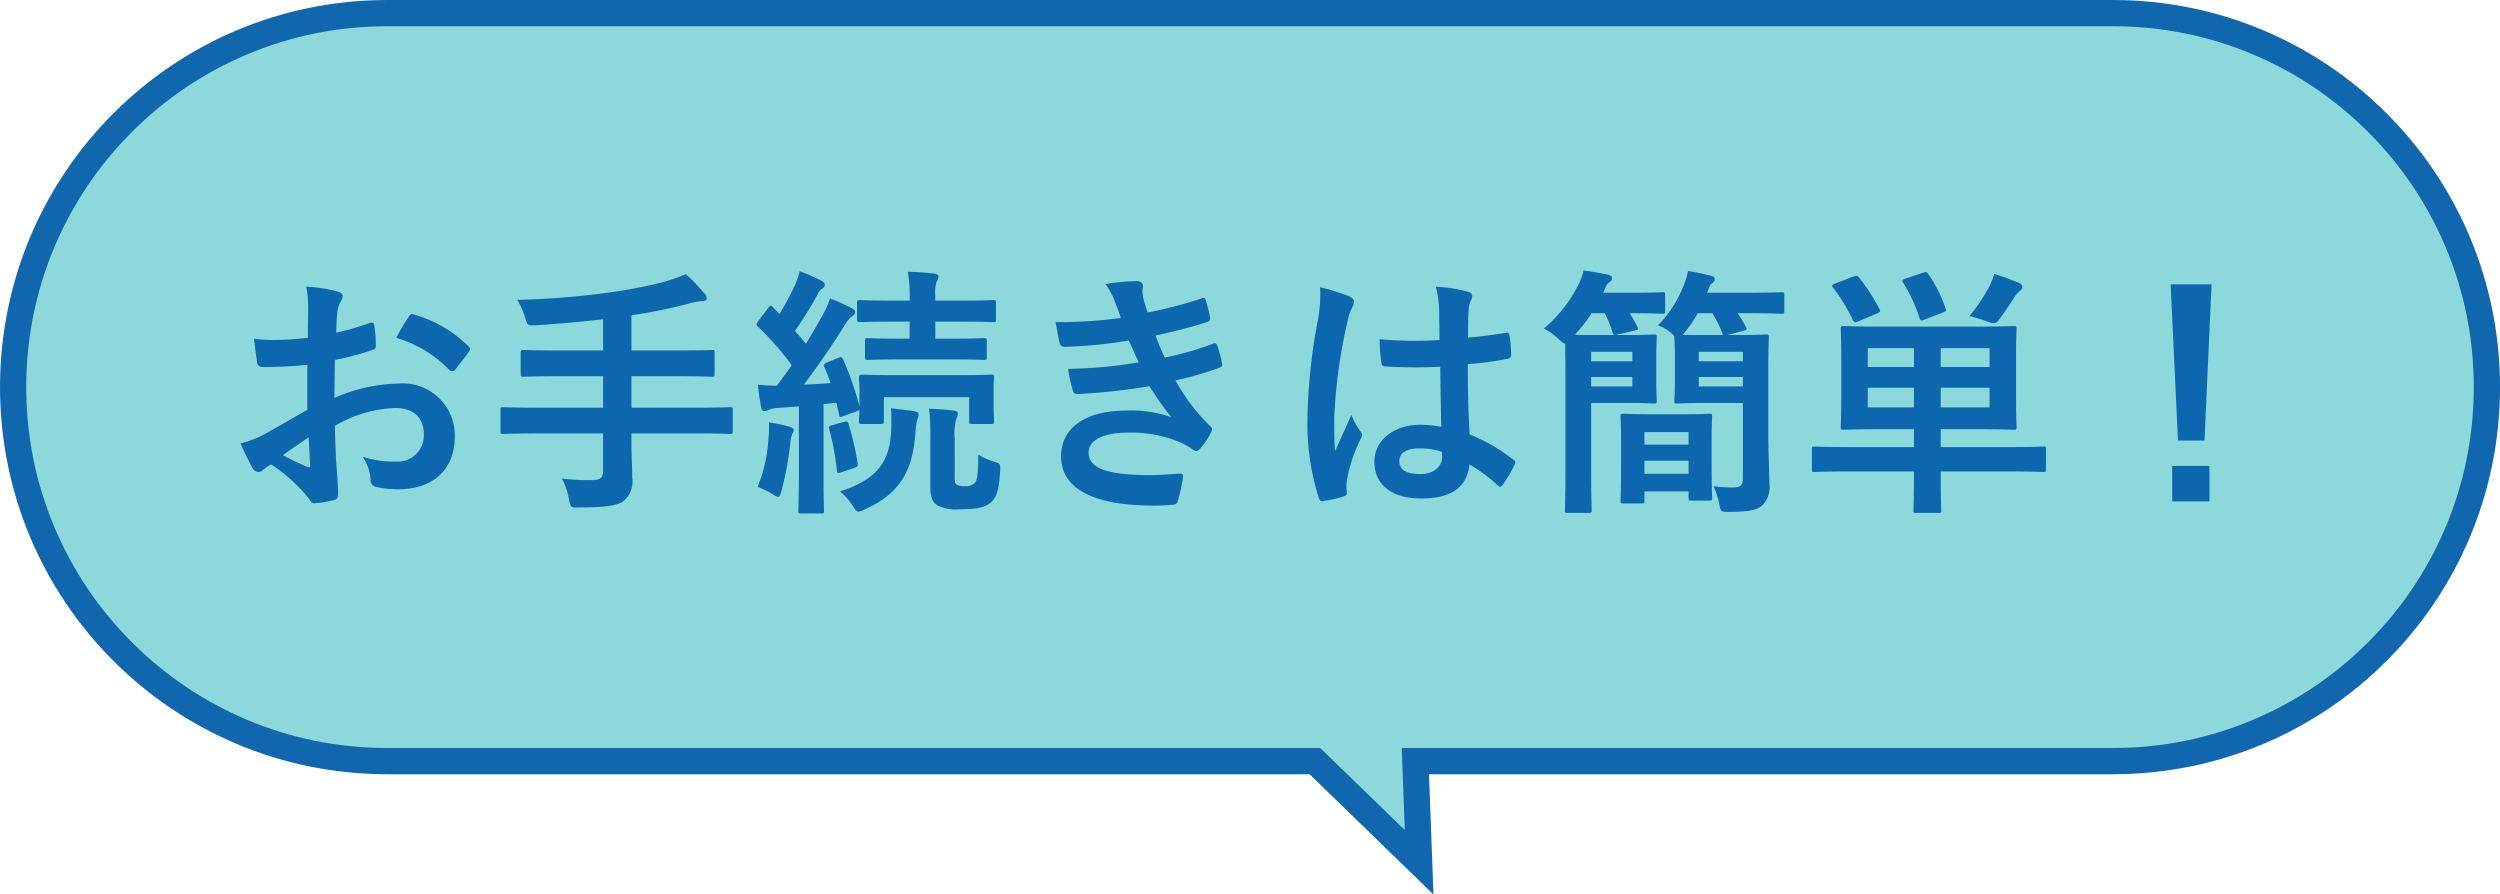
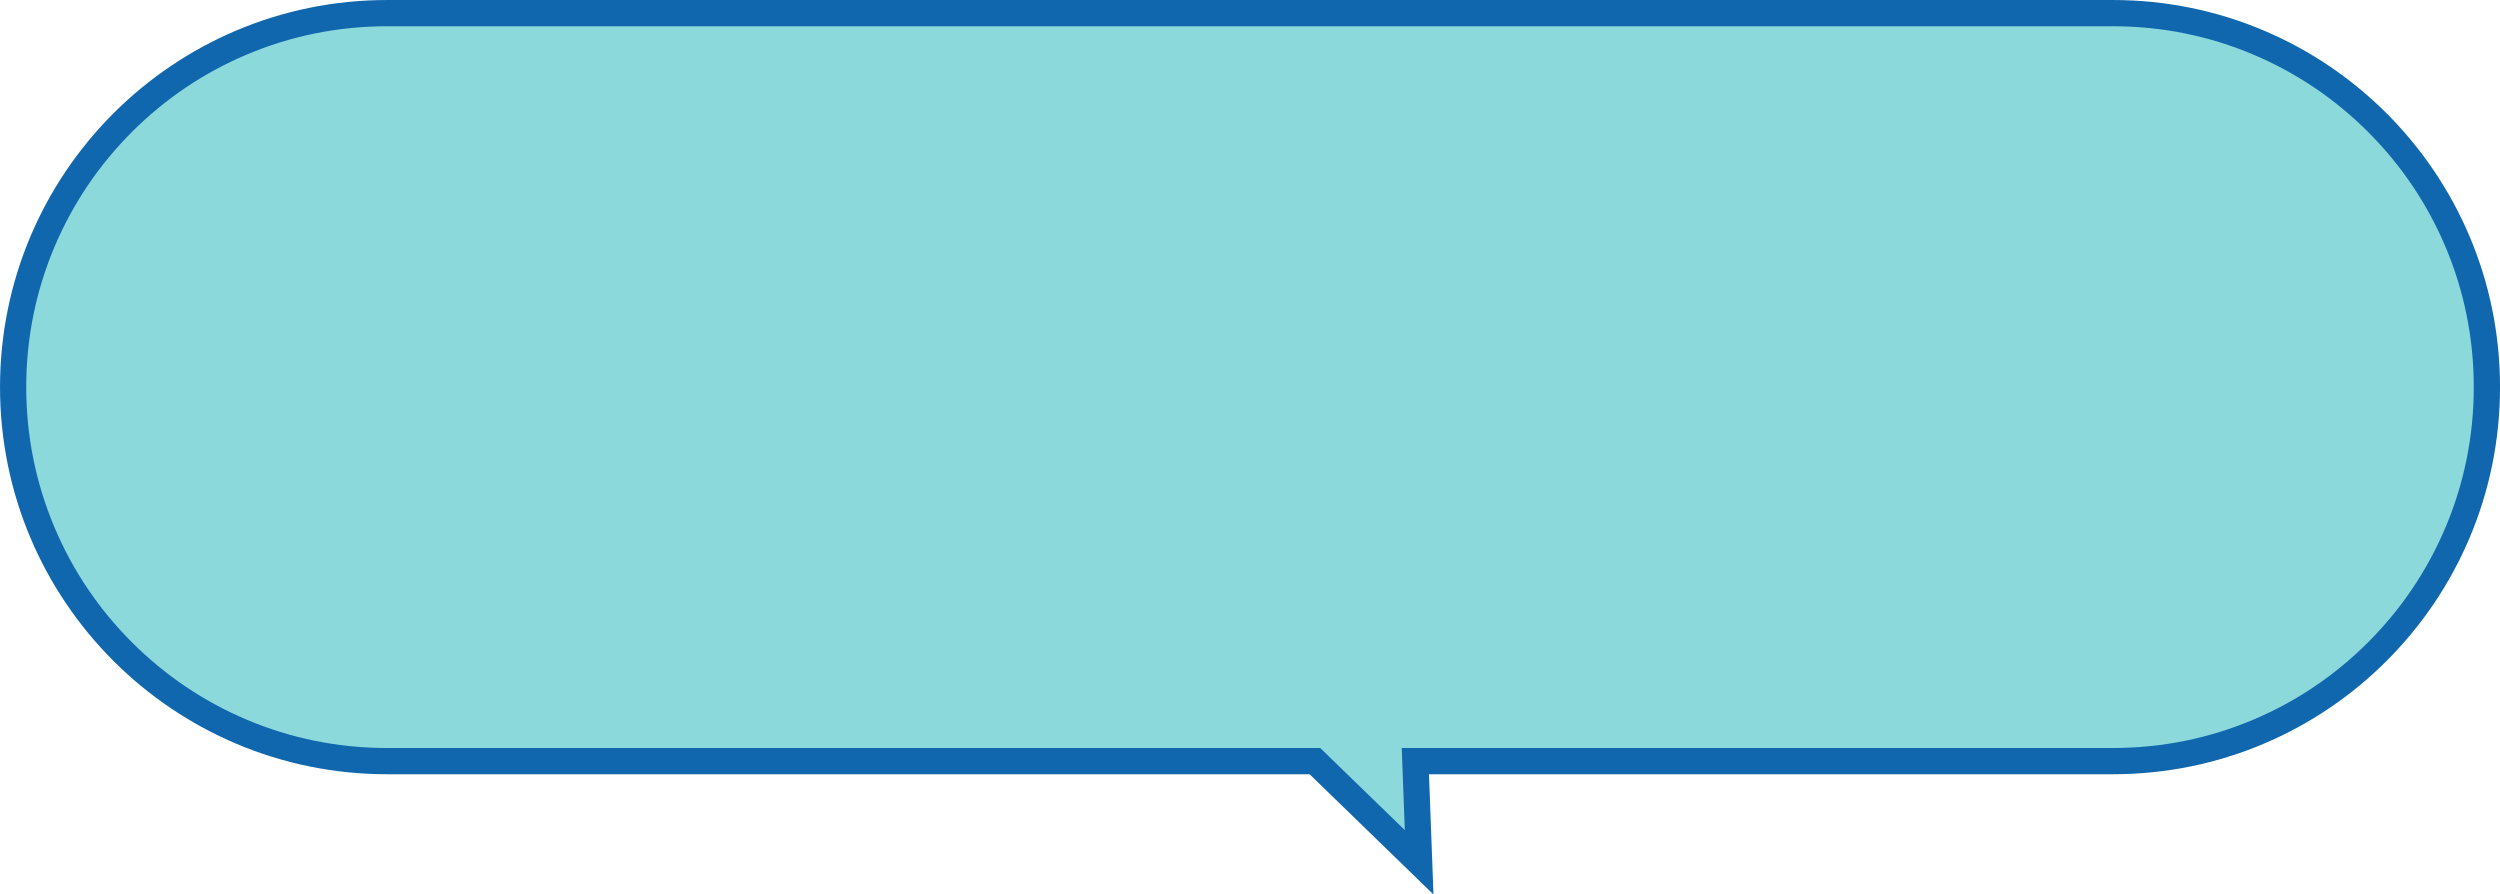
<svg xmlns="http://www.w3.org/2000/svg" height="68.167" viewBox="0 0 190.521 68.167" width="190.521">
  <g fill="#8cd9db" transform="translate(-12029 -11347.999)">
    <path d="m12137.149 11413.713-7.651-7.428-.291-.282h-.405-70.3c-3.849 0-7.581-.754-11.094-2.239-3.395-1.436-6.442-3.49-9.061-6.108-2.617-2.618-4.673-5.666-6.108-9.06-1.486-3.514-2.239-7.246-2.239-11.094 0-3.849.753-7.581 2.239-11.094 1.436-3.395 3.491-6.442 6.108-9.061 2.618-2.617 5.666-4.673 9.061-6.108 3.513-1.485 7.245-2.239 11.094-2.239h131.518c3.849 0 7.581.754 11.094 2.239 3.395 1.436 6.442 3.491 9.061 6.108 2.617 2.618 4.673 5.666 6.108 9.061 1.486 3.513 2.239 7.245 2.239 11.094 0 3.848-.753 7.58-2.239 11.094-1.436 3.394-3.491 6.441-6.108 9.06-2.618 2.618-5.666 4.673-9.061 6.108-3.513 1.485-7.245 2.239-11.094 2.239h-52.12-1.038l.039 1.037z" />
    <path d="m12136.058 11411.259-.234-6.256h54.196c3.714 0 7.315-.727 10.705-2.16 3.274-1.385 6.216-3.368 8.742-5.895 2.526-2.526 4.51-5.468 5.895-8.742 1.434-3.39 2.16-6.99 2.16-10.704 0-3.714-.727-7.315-2.16-10.705-1.385-3.274-3.368-6.216-5.895-8.742-2.526-2.526-5.468-4.51-8.742-5.895-3.39-1.434-6.991-2.16-10.705-2.16h-131.518c-3.714 0-7.315.727-10.704 2.16-3.275 1.385-6.217 3.368-8.743 5.895s-4.51 5.468-5.895 8.742c-1.434 3.39-2.16 6.991-2.16 10.705 0 3.714.727 7.314 2.16 10.704 1.385 3.274 3.368 6.216 5.895 8.742s5.468 4.51 8.742 5.895c3.39 1.434 6.991 2.16 10.705 2.16h71.111l.581.564zm2.185 4.908-9.44-9.164h-70.3c-16.294 0-29.502-13.208-29.502-29.501 0-16.294 13.208-29.502 29.502-29.502h131.518c16.294 0 29.502 13.208 29.502 29.502 0 16.293-13.208 29.501-29.502 29.501h-52.12z" fill="#1067ae" />
  </g>
-   <path d="m6.42-6.28c-1.46.84-2.4 1.38-3.26 1.86a7.385 7.385 0 0 1 -1.84.7c.3.66.7 1.5.92 1.86a.561.561 0 0 0 .44.32.5.5 0 0 0 .34-.14 3.625 3.625 0 0 1 .64-.44 12.3 12.3 0 0 1 2.84 2.56c.18.26.26.42.48.4a8.129 8.129 0 0 0 1.48-.24c.34-.08.3-.38.3-.66 0-.46-.1-1.72-.16-2.6-.04-.88-.06-1.56-.08-2.4a9.891 9.891 0 0 1 4.58-1.36c1.4 0 2.2.72 2.2 2.02a1.985 1.985 0 0 1 -2.16 2.06 7.46 7.46 0 0 1 -2.5-.36 3.5 3.5 0 0 1 .6 1.7.536.536 0 0 0 .44.6 7.751 7.751 0 0 0 1.64.18c2.7 0 4.34-1.5 4.34-4.06a3.958 3.958 0 0 0 -4.26-4 12.623 12.623 0 0 0 -4.92 1.1c.02-.96.02-1.94.04-2.9a20.385 20.385 0 0 0 2.86-.76c.2-.06.26-.12.26-.32a10.052 10.052 0 0 0 -.12-1.56c-.02-.2-.16-.24-.34-.18a19.612 19.612 0 0 1 -2.56.74c.02-.64.04-1.14.1-1.66a2.448 2.448 0 0 1 .28-.78.709.709 0 0 0 .12-.32c0-.18-.16-.32-.4-.38a11.335 11.335 0 0 0 -2.38-.36 7.394 7.394 0 0 1 .14 1.62c0 .86-.02 1.62-.02 2.28-.84.08-1.7.16-2.54.16a10.217 10.217 0 0 1 -1.56-.1c.08.7.16 1.36.22 1.74.04.3.14.42.48.42 1.34 0 2.36-.08 3.36-.16zm.1 2.1c.04.66.08 1.58.12 2.1.02.18-.04.2-.2.16a20.51 20.51 0 0 1 -1.88-.9c.72-.52 1.4-.98 1.96-1.36zm6.68-7.58a9.232 9.232 0 0 1 4.06 2.46c.06.1.34.08.4 0 .3-.4.82-1.02 1.08-1.42a.519.519 0 0 0 .08-.2c0-.06-.04-.12-.12-.2a9.507 9.507 0 0 0 -4.24-2.44c-.14-.04-.2.02-.34.24a12.27 12.27 0 0 0 -.92 1.56zm15.76 7.28v2.82c0 .5-.16.74-.84.74a16.674 16.674 0 0 1 -2.3-.12 5.224 5.224 0 0 1 .54 1.58c.12.64.16.64.76.62 2.04 0 2.96-.14 3.42-.5a1.943 1.943 0 0 0 .64-1.76c0-.86-.06-1.78-.06-2.72v-.66h4.98c1.78 0 2.4.04 2.52.04.2 0 .22-.02.22-.22v-1.6c0-.2-.02-.22-.22-.22-.12 0-.74.04-2.52.04h-4.98v-2.4h3.4c1.94 0 2.6.04 2.72.04.2 0 .22-.02.22-.24v-1.6c0-.18-.02-.2-.22-.2-.12 0-.78.04-2.72.04h-3.4v-2.68a38.944 38.944 0 0 0 4.46-.92 4.342 4.342 0 0 1 .94-.16c.22 0 .34-.1.34-.2a.524.524 0 0 0 -.18-.38 12.075 12.075 0 0 0 -1.42-1.48 12.182 12.182 0 0 1 -1.78.62 37.646 37.646 0 0 1 -4.36.82 60.081 60.081 0 0 1 -6.7.52 6.164 6.164 0 0 1 .6 1.36c.18.6.18.6.82.58 1.76-.12 3.44-.26 5.12-.46v2.38h-3.32c-1.96 0-2.62-.04-2.74-.04-.2 0-.22.02-.22.2v1.6c0 .22.02.24.22.24.12 0 .78-.04 2.74-.04h3.32v2.4h-5.08c-1.78 0-2.4-.04-2.52-.04-.2 0-.22.02-.22.22v1.6c0 .2.02.22.22.22.12 0 .74-.04 2.52-.04zm14.92-2.06v5.32c0 1.84-.04 2.5-.04 2.62 0 .2.02.22.22.22h1.52c.2 0 .22-.02.22-.22 0-.1-.04-.78-.04-2.62v-5.5c.32-.02.64-.06.98-.1l.2.88c.02.24.06.24.34.14l.98-.36a.447.447 0 0 0 .24-.14c-.02.62-.04.78-.04.88 0 .2.02.22.24.22h1.44c.2 0 .22-.02.22-.22v-1.82h6.5v1.82c0 .2 0 .22.22.22h1.46c.2 0 .22-.02.22-.22 0-.12-.04-.36-.04-1.82v-.7c0-.42.04-.68.04-.8 0-.2-.02-.22-.22-.22-.14 0-.78.04-2.62.04h-4.64c-1.82 0-2.46-.04-2.58-.04-.22 0-.24.12-.24.32 0 .1.04.38.04.92v1.2a22.208 22.208 0 0 0 -1.26-3.62c-.08-.18-.16-.18-.3-.12l-.92.38c-.24.1-.28.16-.2.34a12.87 12.87 0 0 1 .48 1.22q-1.05.09-2.04.12c.94-1.24 2.02-2.78 3.06-4.44a2.612 2.612 0 0 1 .62-.78c.16-.1.22-.18.22-.32 0-.12-.06-.18-.24-.28a13.909 13.909 0 0 0 -1.66-.74 8.93 8.93 0 0 1 -.56 1.26c-.42.74-.84 1.46-1.28 2.18l-.84-.98a26.857 26.857 0 0 0 1.72-2.76 1.088 1.088 0 0 1 .38-.48.308.308 0 0 0 .18-.26c0-.12-.08-.22-.26-.32a14.268 14.268 0 0 0 -1.66-.72 5.527 5.527 0 0 1 -.36 1.06 21.033 21.033 0 0 1 -1.18 2.2l-.5-.52c-.14-.16-.2-.14-.36.06l-.74.98c-.08.12-.14.18-.14.26a.27.27 0 0 0 .1.18 22.446 22.446 0 0 1 2.58 2.94q-.54.78-1.14 1.56a12.252 12.252 0 0 1 -1.44-.08c.06.64.14 1.18.24 1.7.04.2.1.32.24.32a.564.564 0 0 0 .3-.08 2.065 2.065 0 0 1 .76-.16zm11.64-3.58c1.74 0 2.34.04 2.46.04.2 0 .22-.02.22-.22v-1.22c0-.2-.02-.22-.22-.22-.12 0-.72.04-2.46.04h-1.24v-1.3h1.8c1.84 0 2.48.04 2.6.04.2 0 .22-.02.22-.22v-1.26c0-.18-.02-.2-.22-.2-.12 0-.76.04-2.6.04h-1.8v-.34a2.917 2.917 0 0 1 .1-1.12.691.691 0 0 0 .14-.4c0-.08-.12-.18-.32-.2-.7-.08-1.28-.12-2.02-.14a9.8 9.8 0 0 1 .14 2.06v.14h-1.18c-1.86 0-2.48-.04-2.6-.04-.2 0-.22.02-.22.2v1.26c0 .2.02.22.22.22.12 0 .74-.04 2.6-.04h1.18v1.3h-.74c-1.76 0-2.34-.04-2.46-.04-.18 0-.2.02-.2.22v1.22c0 .2.02.22.2.22.12 0 .7-.04 2.46-.04zm.24 6.08a4.362 4.362 0 0 1 .1-1.5 1.1 1.1 0 0 0 .14-.46c0-.12-.12-.2-.34-.22-.64-.08-1.2-.12-1.86-.14a13.9 13.9 0 0 1 .1 2.02v3.94c0 .84.2 1.2.56 1.42a3.217 3.217 0 0 0 1.7.28c1.42 0 1.96-.18 2.38-.54.4-.38.6-.92.68-2.4.02-.52.04-.54-.5-.7a5.54 5.54 0 0 1 -1.16-.52c-.02 1.46-.08 1.9-.24 2.12a.949.949 0 0 1 -.78.28 1.147 1.147 0 0 1 -.64-.12c-.12-.08-.14-.22-.14-.52zm-8.76 3.98a3.993 3.993 0 0 1 .98 1.1c.2.3.28.44.44.44a1.375 1.375 0 0 0 .46-.16c2.86-1.26 3.68-3.16 3.88-5.8a6.338 6.338 0 0 1 .14-1.04 1 1 0 0 0 .1-.42c0-.14-.12-.2-.36-.24-.54-.08-1.12-.14-1.74-.22a15.605 15.605 0 0 1 .02 1.66c-.1 2.16-.84 3.72-3.92 4.68zm-6.26-.34a6.833 6.833 0 0 1 1.1.52 1.242 1.242 0 0 0 .46.24c.12 0 .16-.16.26-.48a23.592 23.592 0 0 0 .66-3.6 2.592 2.592 0 0 1 .16-.74.452.452 0 0 0 .1-.3c0-.08-.1-.16-.34-.24a13.58 13.58 0 0 0 -1.54-.32 8.937 8.937 0 0 1 -.04 1.28 11.724 11.724 0 0 1 -.82 3.64zm5.66-4.7c-.24.06-.26.12-.2.32a20.44 20.44 0 0 1 .58 3.12c.02.22.06.24.34.14l1-.34c.28-.1.26-.16.24-.36a22.135 22.135 0 0 0 -.7-3c-.06-.2-.1-.2-.34-.14zm22.02-8.18a35.264 35.264 0 0 1 -4.98.32c.12.64.26 1.38.32 1.6.04.2.16.28.4.28a34.635 34.635 0 0 0 4.86-.48c.26.56.56 1.24.76 1.66a34.876 34.876 0 0 1 -5.38.5 10.09 10.09 0 0 0 .36 1.64c.06.2.14.28.36.28a47.246 47.246 0 0 0 5.48-.6 23.258 23.258 0 0 0 1.66 2.36 9.262 9.262 0 0 0 -3.44-.5c-3.12 0-4.96 1.34-4.96 3.48 0 2.46 2.44 3.76 7.04 3.76q.75 0 1.44-.06c.28-.02.36-.1.42-.3a13 13 0 0 0 .4-1.82c.02-.16-.04-.26-.24-.26-.72.04-1.46.12-2.2.12-3.06 0-4.76-.42-4.76-1.72 0-.94 1.1-1.52 2.98-1.52a9.737 9.737 0 0 1 3.76.64 5.035 5.035 0 0 1 1.18.64.532.532 0 0 0 .28.12c.12 0 .2-.06.32-.2a5.8 5.8 0 0 0 .82-1.24c.1-.22.1-.3-.1-.48a14.913 14.913 0 0 1 -2.62-3.46 24.616 24.616 0 0 0 3.38-.98c.2-.08.2-.18.16-.36a7.583 7.583 0 0 0 -.36-1.32c-.06-.18-.16-.22-.36-.12a23.489 23.489 0 0 1 -3.64 1.04c-.26-.56-.52-1.18-.7-1.68 1.36-.3 2.58-.6 3.92-1.02a.306.306 0 0 0 .24-.36c-.08-.4-.22-.96-.34-1.34-.06-.16-.16-.18-.34-.1a31.192 31.192 0 0 1 -4.08 1.06c-.12-.34-.18-.52-.32-1.04a3.55 3.55 0 0 1 -.08-.6c0-.12.04-.26.04-.38 0-.2-.16-.36-.44-.36a14.143 14.143 0 0 0 -2.42.22 5.072 5.072 0 0 1 .7 1.28c.2.5.32.84.48 1.3zm24.42 8.3a8.346 8.346 0 0 0 -1.6-.16c-2.02 0-3.5 1.18-3.5 2.82 0 1.72 1.28 2.8 3.58 2.8 2.36 0 3.5-.92 3.66-2.6a11.877 11.877 0 0 1 2.16 1.6.276.276 0 0 0 .18.1.242.242 0 0 0 .18-.12 10.8 10.8 0 0 0 .92-1.54c.1-.22.08-.28-.1-.4a13.089 13.089 0 0 0 -3.32-1.92c-.1-1.72-.14-3.12-.14-5.36a22.537 22.537 0 0 0 3.08-.42c.14-.02.22-.12.22-.3a8 8 0 0 0 -.12-1.42c-.04-.22-.08-.3-.32-.24-.86.14-1.9.28-2.84.36 0-.92 0-1.44.04-2.12a2.256 2.256 0 0 1 .16-.7.858.858 0 0 0 .12-.34c0-.18-.14-.28-.36-.34a11.134 11.134 0 0 0 -2.42-.38 8.245 8.245 0 0 1 .26 1.96c0 .74.02 1.38.02 2.1a28.932 28.932 0 0 1 -4.56-.06 12.252 12.252 0 0 0 .14 1.82c.02.2.1.26.36.26a40.443 40.443 0 0 0 4.12.02c.02 1.58.04 3.04.08 4.58zm.04 1.9a2.816 2.816 0 0 1 .02.4c0 .72-.64 1.3-1.64 1.3-1.18 0-1.62-.38-1.62-1s.56-.96 1.5-.96a5.571 5.571 0 0 1 1.74.26zm-9.28-12.54a10.065 10.065 0 0 1 -.14 2.36 43.444 43.444 0 0 0 -.82 7.58 18.63 18.63 0 0 0 .86 6.1c.1.28.18.3.4.24a8.376 8.376 0 0 0 1.5-.34c.18-.06.26-.12.24-.26a3.777 3.777 0 0 1 .02-1.06 11.854 11.854 0 0 1 1.02-3.04.58.58 0 0 0 .12-.32.432.432 0 0 0 -.12-.28 5.318 5.318 0 0 1 -.7-1.26c-.42 1-.84 1.86-1.24 2.78-.06-.84-.06-1.76-.06-2.56a39.714 39.714 0 0 1 1-7.28 4.059 4.059 0 0 1 .36-1.1 1.021 1.021 0 0 0 .14-.44c0-.16-.08-.28-.3-.4a15.617 15.617 0 0 0 -2.28-.72zm27 3.84c0 .12.04.5.04 1.48v1.8c0 1.02-.04 1.38-.04 1.52 0 .2.02.22.22.22.12 0 .62-.04 2.08-.04h2.92v5.7c0 .58-.16.74-.8.74a10.424 10.424 0 0 1 -1.44-.1 5.432 5.432 0 0 1 .44 1.36c.12.6.12.6.74.6 1.56 0 2.16-.16 2.52-.48a1.947 1.947 0 0 0 .56-1.68c0-.9-.08-2.34-.08-3.64v-5.34c0-1.38.04-2.02.04-2.14 0-.22-.02-.24-.22-.24-.12 0-.62.04-2.1.04h-.84l1.22-.32c.24-.06.3-.1.2-.28a10.619 10.619 0 0 0 -.64-1.06h.68c1.9 0 2.56.04 2.66.04.2 0 .22-.02.22-.22v-1.2c0-.2-.02-.22-.22-.22-.1 0-.76.04-2.66.04h-3l.06-.16c.12-.32.16-.46.28-.54.16-.1.24-.18.24-.34 0-.14-.1-.2-.32-.26-.5-.12-1.08-.26-1.72-.36a6.327 6.327 0 0 1 -.32 1.08 9.258 9.258 0 0 1 -1.96 3.06 3.5 3.5 0 0 1 1.08.66 1.207 1.207 0 0 0 .16.16zm2.3-.2c-.82 0-1.34 0-1.66-.02l.08-.1a8.853 8.853 0 0 0 1.06-1.54h1.12a10.2 10.2 0 0 1 .74 1.48c.02.08.04.16.08.18zm2.92 1.28v.72h-3.36v-.72zm-3.36 2.64v-.72h3.36v.72zm-10.16 6.56c0 1.88-.04 2.74-.04 2.86 0 .2.02.22.22.22h1.58c.22 0 .24-.02.24-.22 0-.12-.04-.98-.04-2.86v-5.3h2.9c1.24 0 1.74.04 1.86.04.22 0 .24-.02.24-.22 0-.12-.04-.6-.04-1.66v-1.52c0-1.04.04-1.5.04-1.62 0-.22-.02-.24-.24-.24-.12 0-.62.04-1.86.04h-2.44c-.78 0-1.34 0-1.7-.02a12.485 12.485 0 0 0 1.28-1.64h1a8.331 8.331 0 0 1 .58 1.44c.06.22.1.24.4.18l1.3-.3c.28-.06.3-.1.2-.3-.2-.36-.36-.68-.58-1.02h.08c1.7 0 2.28.04 2.4.04.2 0 .22-.02.22-.22v-1.2c0-.2-.02-.22-.22-.22-.12 0-.7.04-2.4.04h-2.1l.12-.28c.12-.3.18-.4.3-.48.14-.1.24-.18.24-.34s-.08-.22-.3-.28c-.6-.12-1.14-.22-1.86-.32a4.208 4.208 0 0 1 -.38 1.06 10.411 10.411 0 0 1 -2.64 3.36 5.99 5.99 0 0 1 1.14.82c.24.22.36.34.48.34 0 .44.02 1.24.02 2.46zm5.1-9.2v.72h-3.14v-.72zm0 2.64h-3.14v-.72h3.14zm.7 8.92c.2 0 .22-.02.22-.22v-.7h3.36v.48c0 .2.02.22.22.22h1.36c.2 0 .22-.02.22-.22 0-.12-.04-.6-.04-3.04v-1.48c0-1.02.04-1.54.04-1.66 0-.2-.02-.22-.22-.22-.12 0-.58.04-2.04.04h-2.46c-1.46 0-1.9-.04-2.04-.04-.2 0-.22.02-.22.22 0 .12.04.64.04 1.96v1.32c0 2.52-.04 2.98-.04 3.12 0 .2.02.22.22.22zm.22-2.26v-1h3.36v1zm0-3.18h3.36v.96h-3.36zm20.54 3v.44c0 1.64-.04 2.38-.04 2.5 0 .2.02.22.2.22h1.7c.2 0 .22-.02.22-.22 0-.1-.04-.86-.04-2.5v-.44h5.32c1.78 0 2.38.04 2.5.04.2 0 .2-.02.2-.22v-1.5c0-.2 0-.22-.2-.22-.12 0-.72.04-2.5.04h-5.32v-1.36h2.78c1.96 0 2.66.04 2.78.04.2 0 .22-.02.22-.22 0-.12-.04-.68-.04-1.98v-3.52c0-1.3.04-1.86.04-1.98 0-.18-.02-.2-.22-.2-.12 0-.82.04-2.78.04h-7.38c-1.96 0-2.66-.04-2.8-.04-.2 0-.22.02-.22.2 0 .14.04.68.04 1.98v3.52c0 1.3-.04 1.86-.04 1.98 0 .2.02.22.22.22.14 0 .84-.04 2.8-.04h2.56v1.36h-5.08c-1.78 0-2.38-.04-2.5-.04-.2 0-.2.02-.2.22v1.5c0 .2 0 .22.2.22.12 0 .72-.04 2.5-.04zm5.76-4.88h-3.72v-1.5h3.72zm0-4.52v1.44h-3.72v-1.44zm-9.28 4.52v-1.5h3.52v1.5zm0-3.08v-1.44h3.52v1.44zm7.74-3.88a12.094 12.094 0 0 1 1.38.42 1.492 1.492 0 0 0 .48.12c.16 0 .26-.08.4-.26.4-.54.82-1.16 1.16-1.7a1.793 1.793 0 0 1 .4-.46c.08-.08.22-.2.22-.34 0-.12-.1-.22-.24-.3-.56-.24-1.26-.5-1.9-.7a5.327 5.327 0 0 1 -.52 1.22 12.772 12.772 0 0 1 -1.38 2zm-10.24-2.48c-.24.1-.28.16-.14.32a13.488 13.488 0 0 1 1.5 2.46c.1.2.16.2.42.1l1.46-.62c.22-.1.24-.14.16-.3a16.112 16.112 0 0 0 -1.56-2.42c-.14-.16-.2-.16-.42-.08zm5.38-.38c-.26.08-.3.14-.18.32a11.789 11.789 0 0 1 1.24 2.68c.08.22.1.24.4.12l1.4-.54c.24-.1.26-.12.18-.32a10.548 10.548 0 0 0 -1.3-2.6c-.12-.18-.16-.18-.42-.1zm23.32.44h-3.12l.56 11.9h2.02zm-3 13.84v2.7h2.84v-2.7z" fill="#0c67ae" transform="translate(17 37.51)" />
</svg>